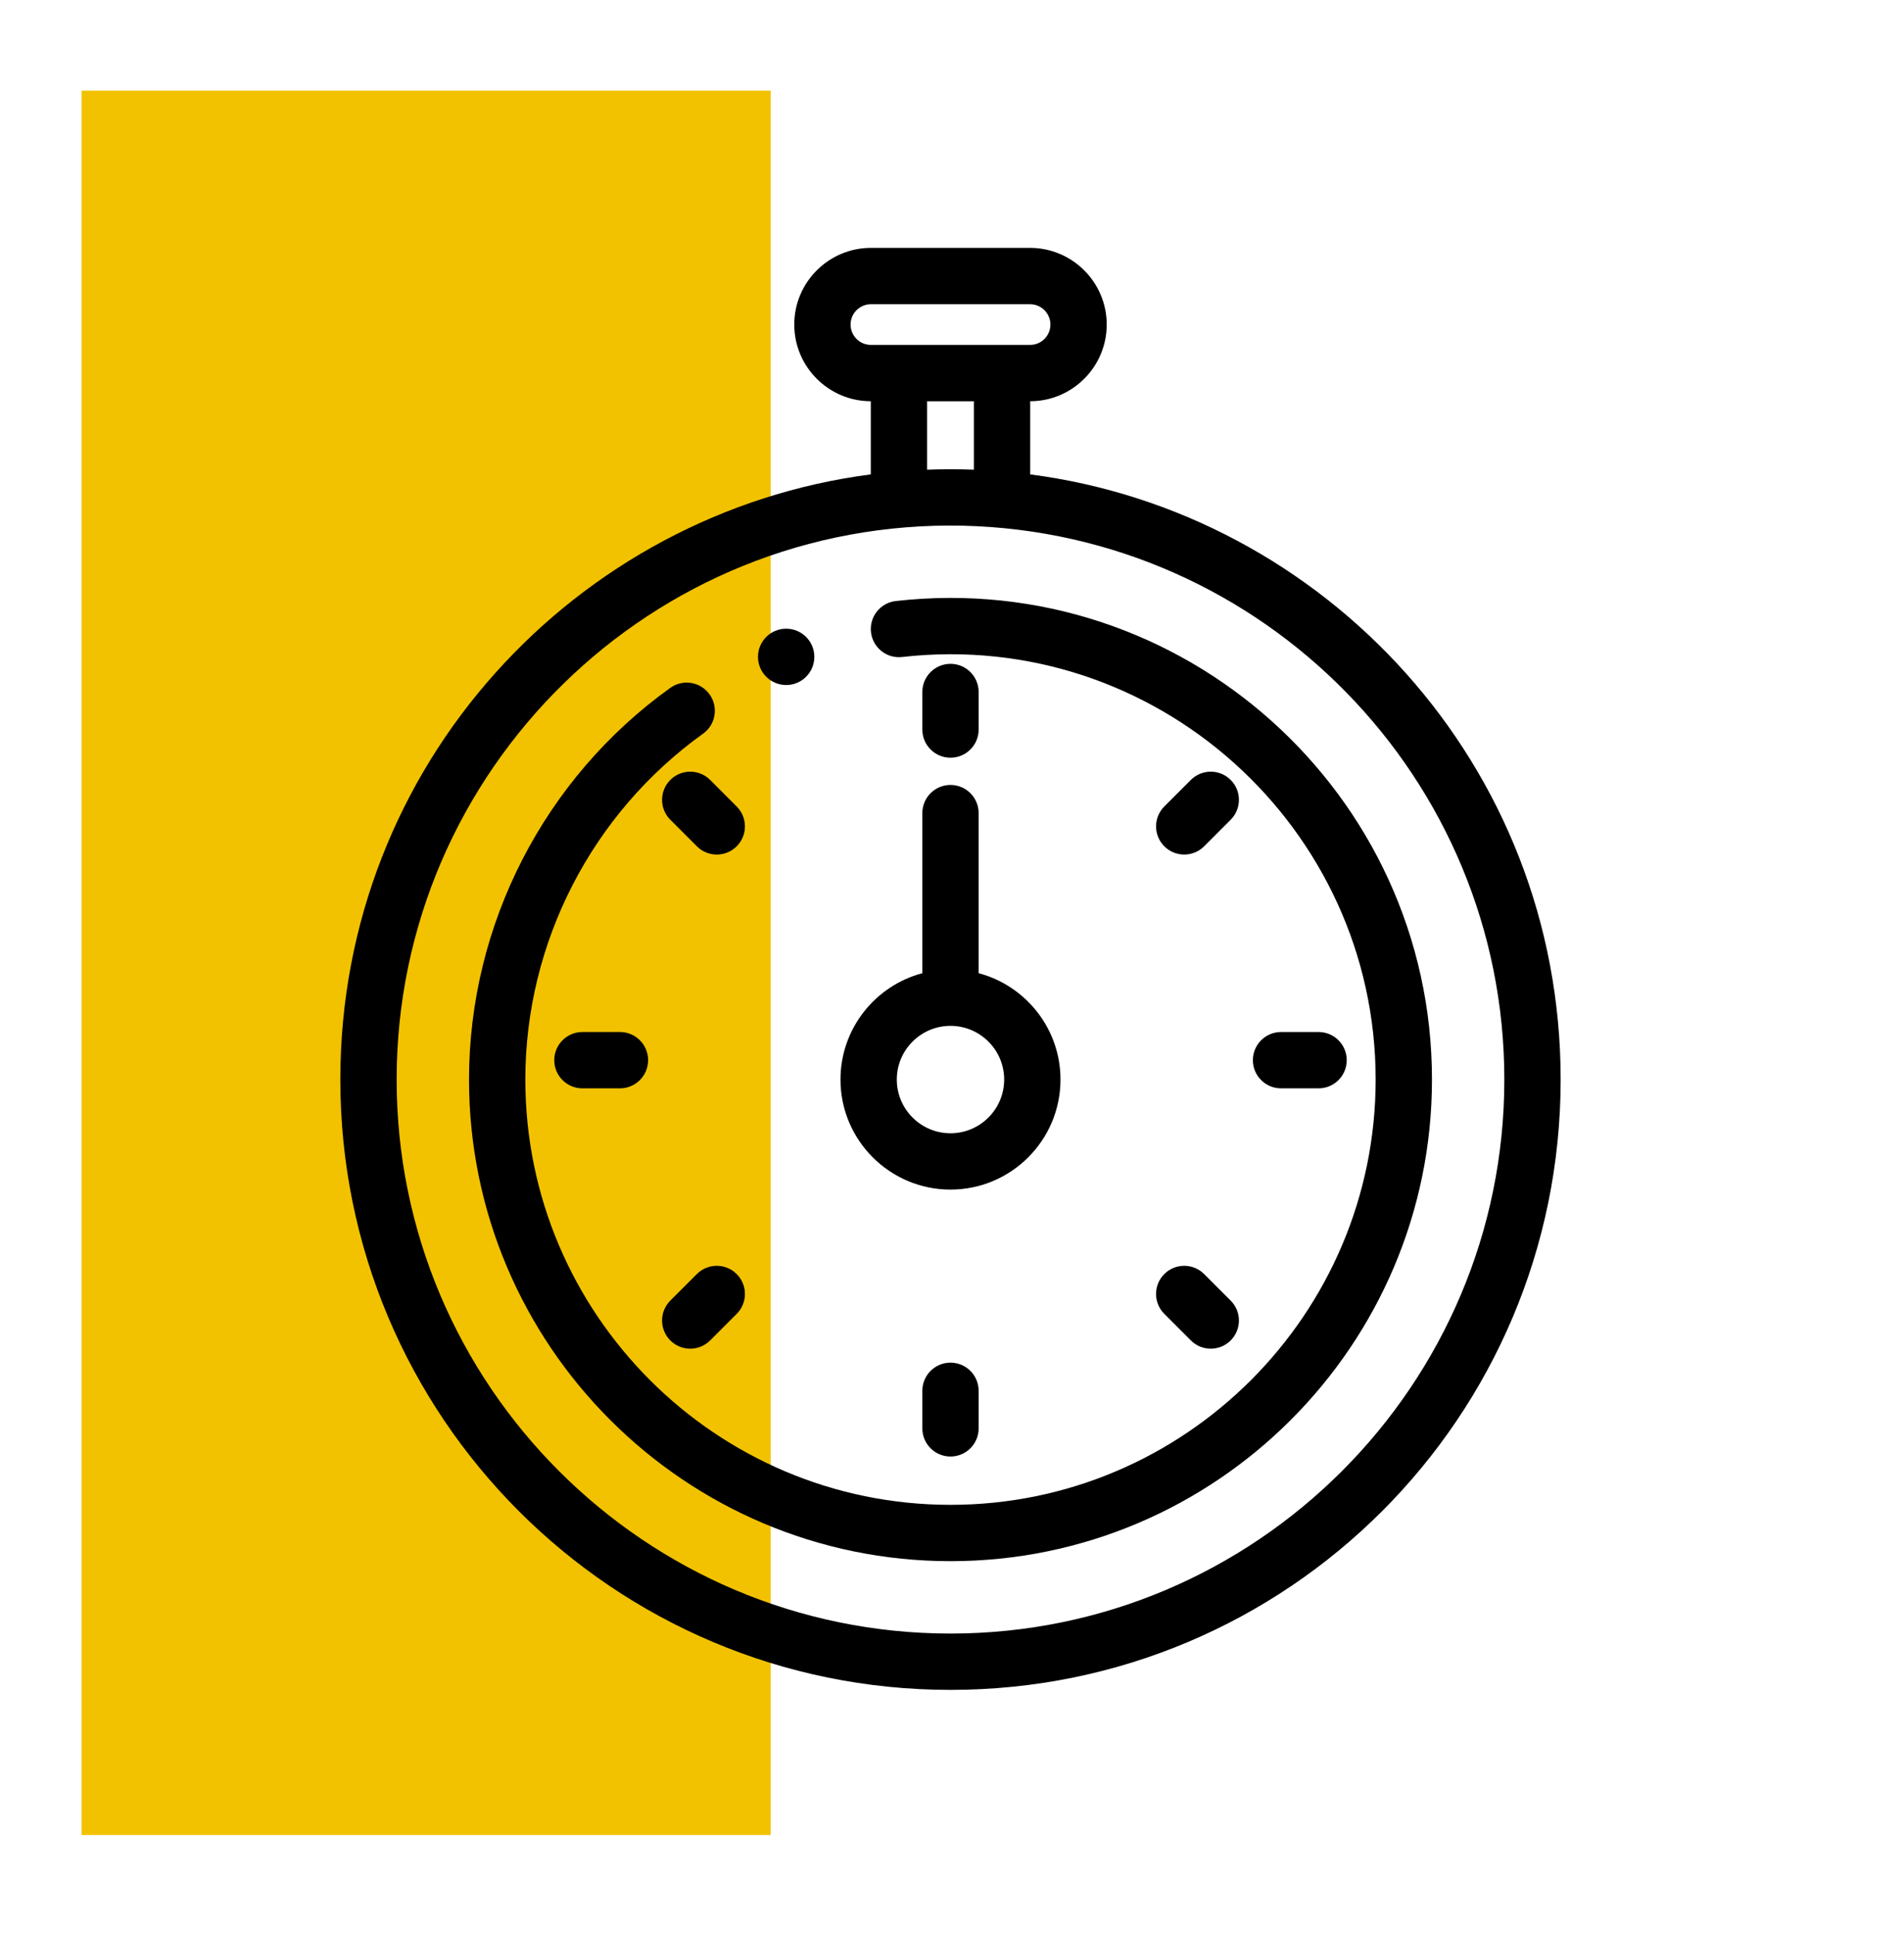
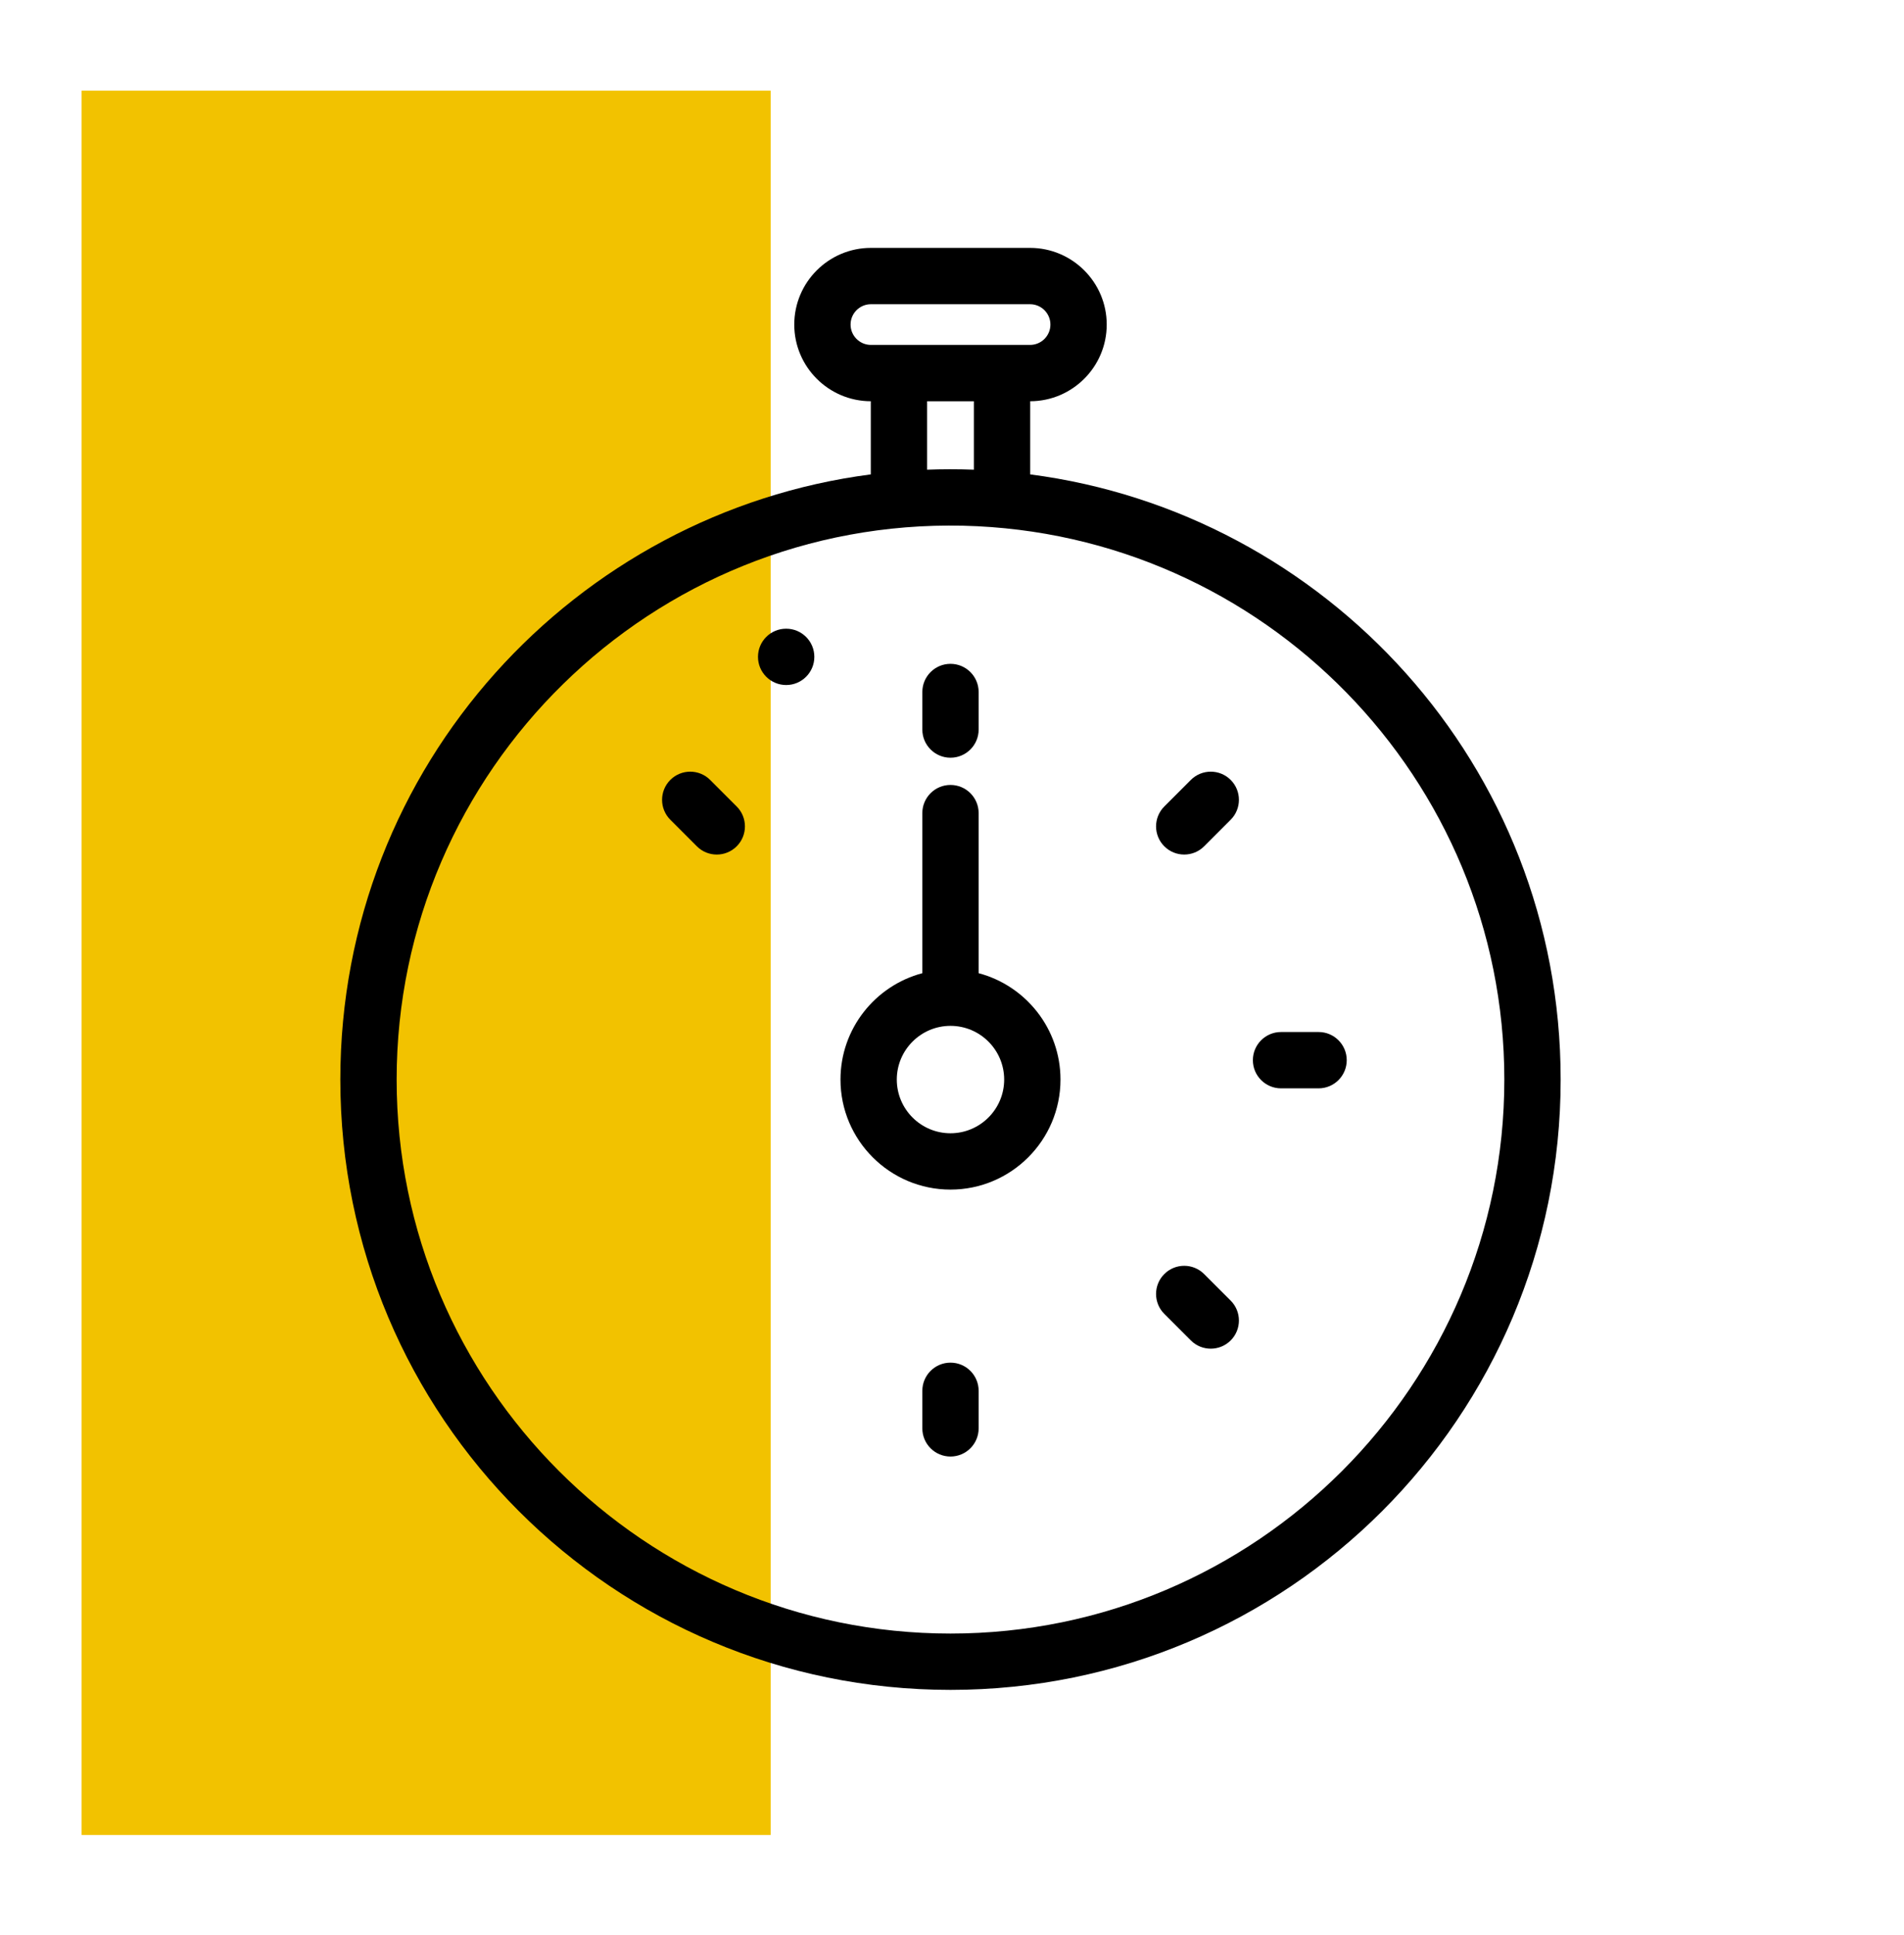
<svg xmlns="http://www.w3.org/2000/svg" width="630" height="640" viewBox="0 0 630 640" fill="none">
  <path d="M255 30H27V607H255V30Z" fill="#F2C200" />
  <path d="M340.868 156.926V132.728C354.836 132.706 366.194 121.338 366.194 107.365C366.194 93.378 354.815 82 340.829 82H288.172C274.187 82 262.808 93.378 262.808 107.365C262.808 121.338 274.165 132.706 288.133 132.728V156.926C190.72 169.555 112.609 252.912 112.609 357.109C112.609 468.689 202.906 559 314.501 559C426.08 559 516.392 468.704 516.392 357.109C516.392 252.929 438.312 169.558 340.868 156.926ZM281.44 107.365C281.44 103.653 284.46 100.633 288.172 100.633H340.83C344.541 100.633 347.562 103.652 347.562 107.365C347.562 111.077 344.542 114.096 340.83 114.096C329.678 114.096 299.115 114.096 288.172 114.096C284.46 114.096 281.44 111.076 281.44 107.365ZM306.766 155.37V132.729H322.235V155.371C316.762 155.157 311.603 155.181 306.766 155.37ZM314.501 540.367C213.452 540.367 131.242 458.158 131.242 357.109C131.242 254.785 215.677 171.547 318.753 173.904C418.039 176.285 497.758 257.579 497.758 357.109C497.759 458.158 415.549 540.367 314.501 540.367Z" fill="black" />
-   <path d="M296.403 198.817C291.29 199.395 287.615 204.009 288.193 209.122C288.772 214.233 293.383 217.917 298.498 217.331C382.476 207.828 455.18 273.73 455.18 357.109C455.18 434.679 392.072 497.787 314.502 497.787C236.932 497.787 173.824 434.679 173.824 357.109C173.824 311.862 195.811 269.088 232.639 242.69C236.821 239.692 237.78 233.872 234.782 229.689C231.784 225.507 225.965 224.548 221.782 227.546C180.086 257.436 155.191 305.87 155.191 357.109C155.191 444.953 226.658 516.42 314.502 516.42C402.346 516.42 473.812 444.953 473.812 357.109C473.812 262.412 391.225 188.09 296.403 198.817Z" fill="black" />
  <path d="M305.182 321.926C289.613 326.052 278.102 340.26 278.102 357.11C278.102 377.179 294.429 393.507 314.499 393.507C334.568 393.507 350.896 377.179 350.896 357.11C350.896 340.26 339.385 326.052 323.815 321.926V268.971C323.815 263.825 319.644 259.654 314.499 259.654C309.353 259.654 305.182 263.825 305.182 268.971V321.926ZM332.263 357.11C332.263 366.905 324.294 374.874 314.499 374.874C304.704 374.874 296.734 366.905 296.734 357.11C296.734 347.314 304.704 339.345 314.499 339.345C324.294 339.345 332.263 347.314 332.263 357.11Z" fill="black" />
-   <path d="M192.711 341.381C187.565 341.381 183.395 345.552 183.395 350.697C183.395 355.843 187.565 360.014 192.711 360.014H205.133C210.279 360.014 214.45 355.843 214.45 350.697C214.45 345.552 210.279 341.381 205.133 341.381H192.711Z" fill="black" />
  <path d="M436.294 360.014C441.439 360.014 445.61 355.843 445.61 350.697C445.61 345.552 441.439 341.381 436.294 341.381H423.871C418.726 341.381 414.555 345.552 414.555 350.697C414.555 355.843 418.726 360.014 423.871 360.014H436.294Z" fill="black" />
  <path d="M221.795 257.99C218.157 261.628 218.157 267.527 221.795 271.166L230.579 279.951C234.217 283.589 240.117 283.589 243.756 279.951C247.394 276.313 247.394 270.414 243.756 266.775L234.971 257.99C231.333 254.352 225.434 254.352 221.795 257.99Z" fill="black" />
  <path d="M385.247 434.622L394.032 443.406C397.67 447.044 403.569 447.044 407.208 443.406C410.846 439.768 410.846 433.869 407.208 430.23L398.424 421.445C394.786 417.807 388.886 417.807 385.247 421.445C381.61 425.083 381.61 430.983 385.247 434.622Z" fill="black" />
  <path d="M314.5 250.645C319.645 250.645 323.816 246.474 323.816 241.329V228.906C323.816 223.761 319.645 219.59 314.5 219.59C309.355 219.59 305.184 223.761 305.184 228.906V241.329C305.184 246.474 309.355 250.645 314.5 250.645Z" fill="black" />
-   <path d="M305.184 460.066V472.489C305.184 477.634 309.355 481.805 314.5 481.805C319.645 481.805 323.816 477.634 323.816 472.489V460.066C323.816 454.921 319.645 450.75 314.5 450.75C309.355 450.75 305.184 454.921 305.184 460.066Z" fill="black" />
+   <path d="M305.184 460.066V472.489C305.184 477.634 309.355 481.805 314.5 481.805C319.645 481.805 323.816 477.634 323.816 472.489V460.066C323.816 454.921 319.645 450.75 314.5 450.75C309.355 450.75 305.184 454.921 305.184 460.066" fill="black" />
  <path d="M398.424 279.951L407.209 271.166C410.847 267.528 410.847 261.629 407.209 257.99C403.571 254.352 397.672 254.352 394.033 257.99L385.248 266.775C381.61 270.413 381.61 276.312 385.248 279.951C388.886 283.589 394.786 283.589 398.424 279.951Z" fill="black" />
-   <path d="M230.579 421.445L221.795 430.23C218.157 433.868 218.157 439.767 221.795 443.406C225.433 447.044 231.332 447.044 234.971 443.406L243.756 434.622C247.394 430.983 247.394 425.084 243.756 421.445C240.117 417.807 234.217 417.807 230.579 421.445Z" fill="black" />
  <path d="M260.133 226.6C265.279 226.6 269.45 222.429 269.45 217.283C269.45 212.138 265.279 207.967 260.133 207.967H260.11C254.964 207.967 250.805 212.138 250.805 217.283C250.805 222.429 254.988 226.6 260.133 226.6Z" fill="black" />
</svg>